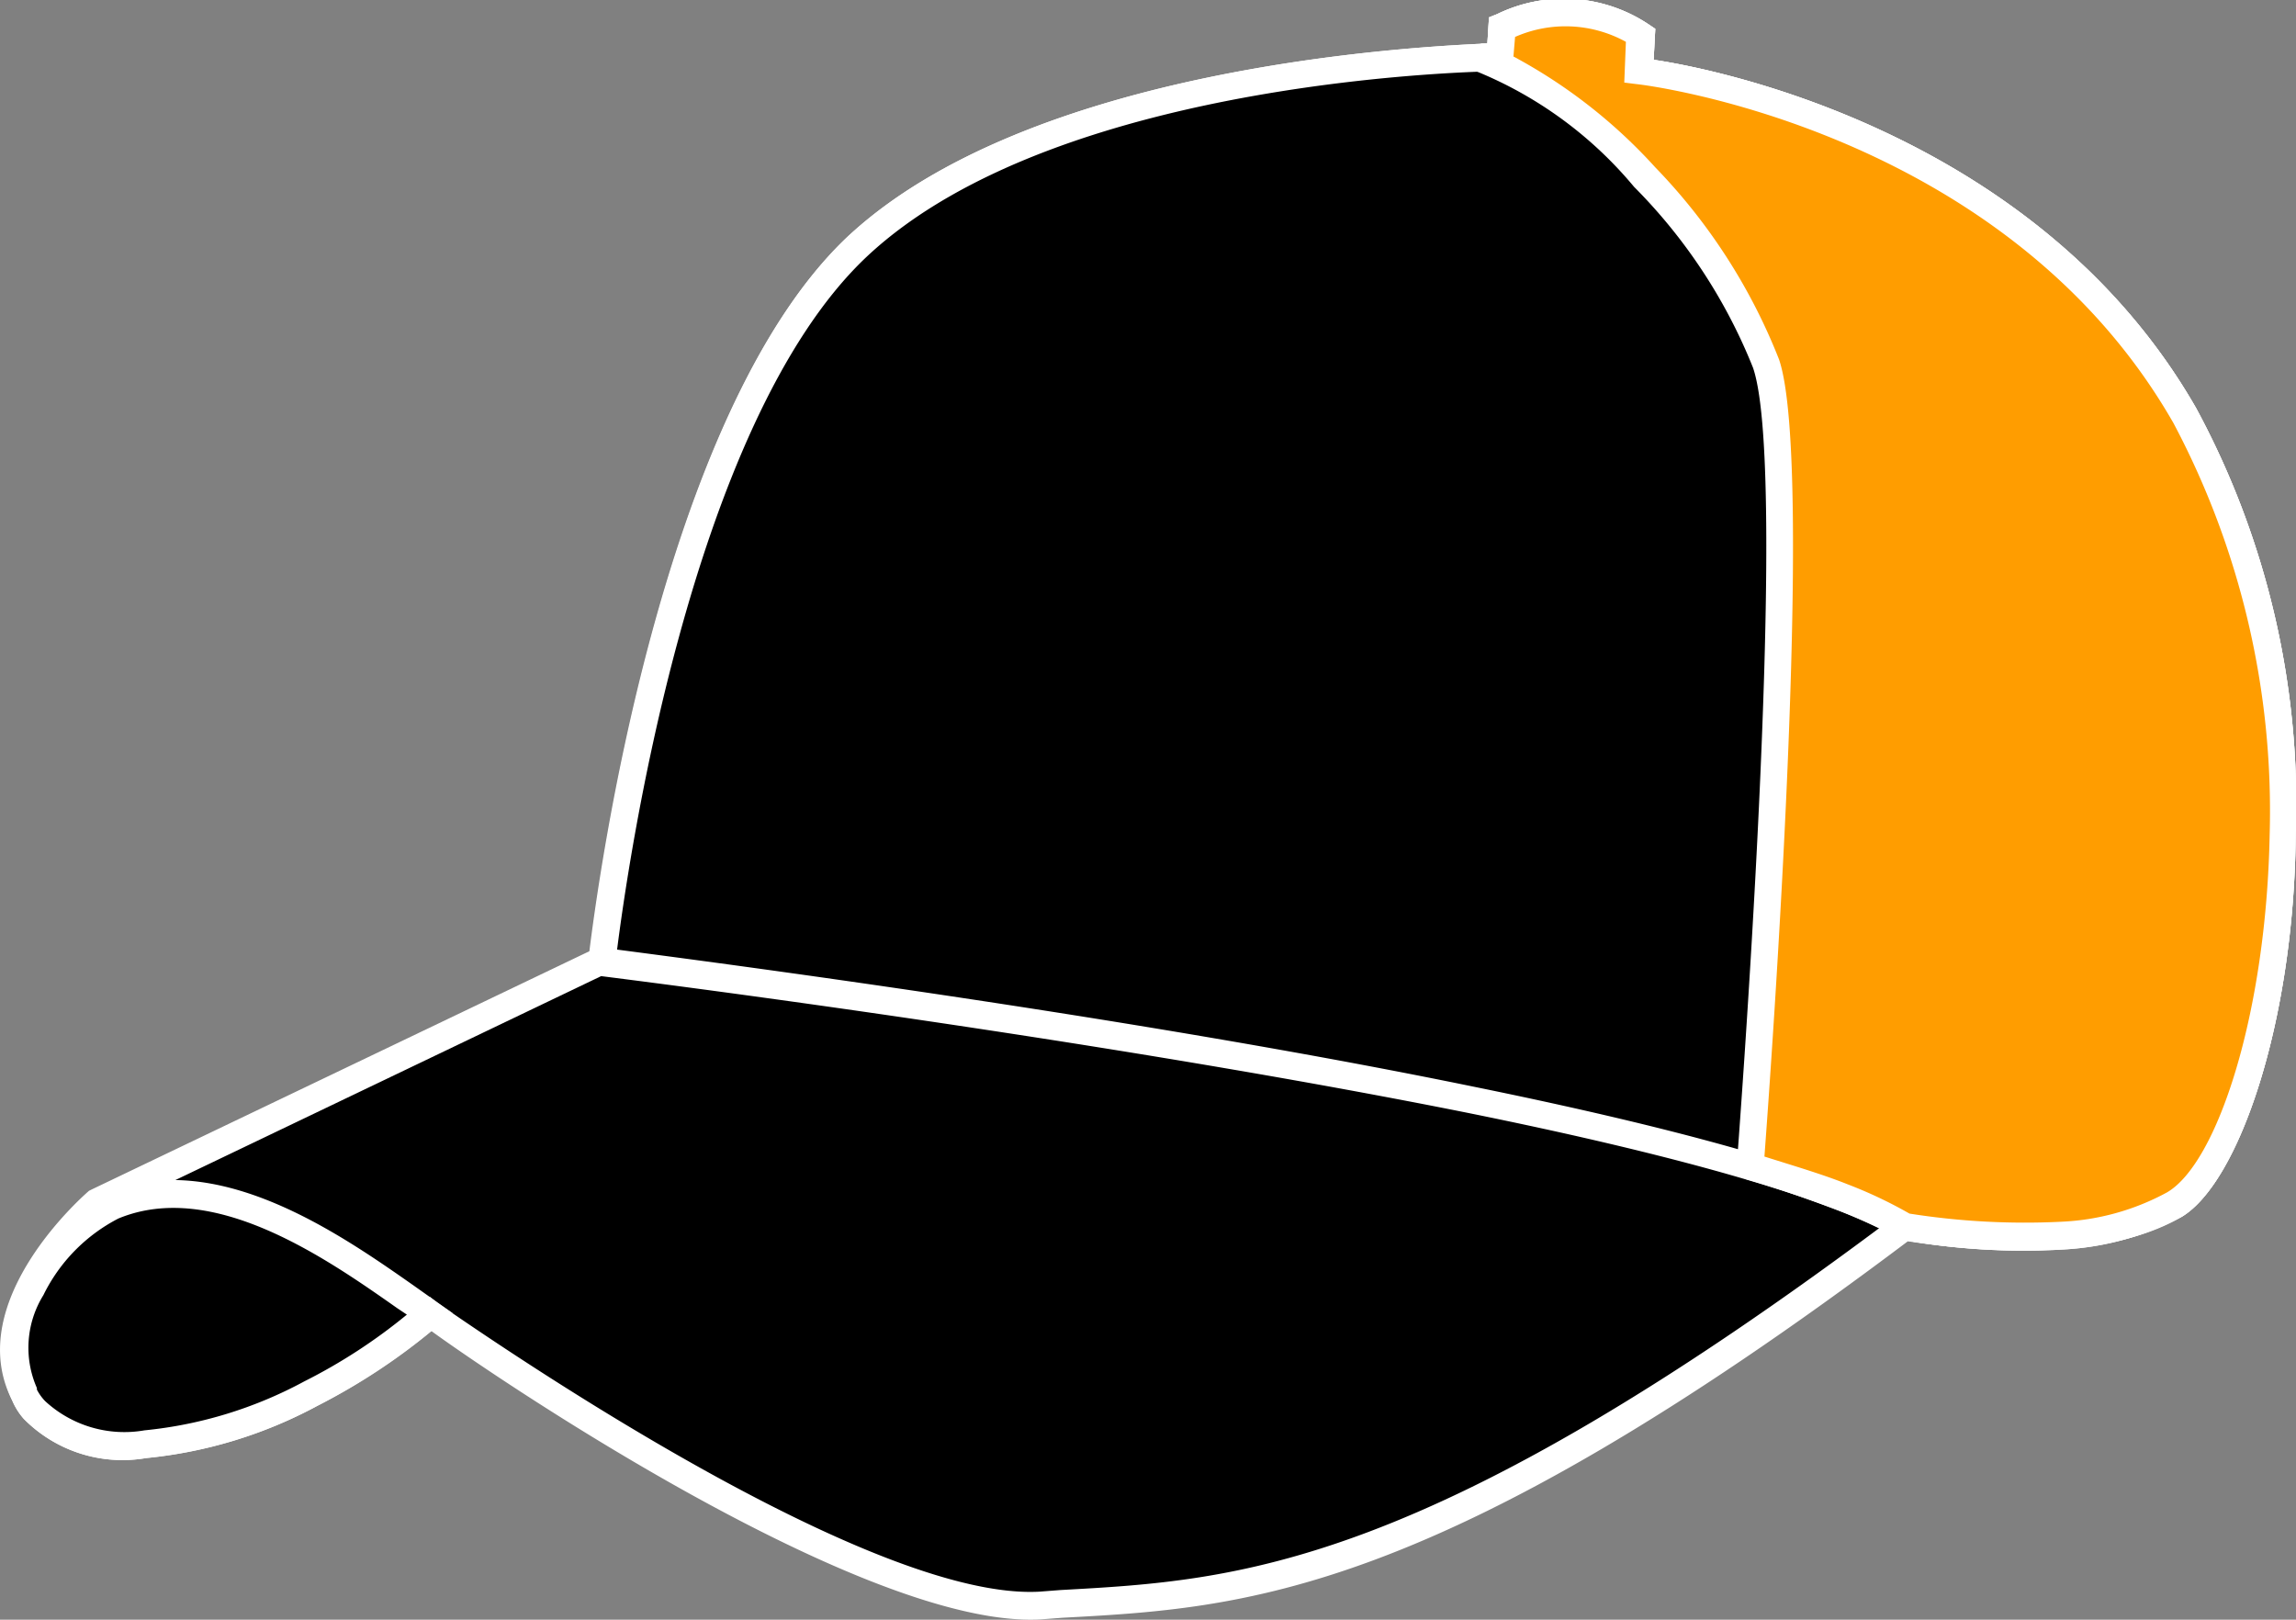
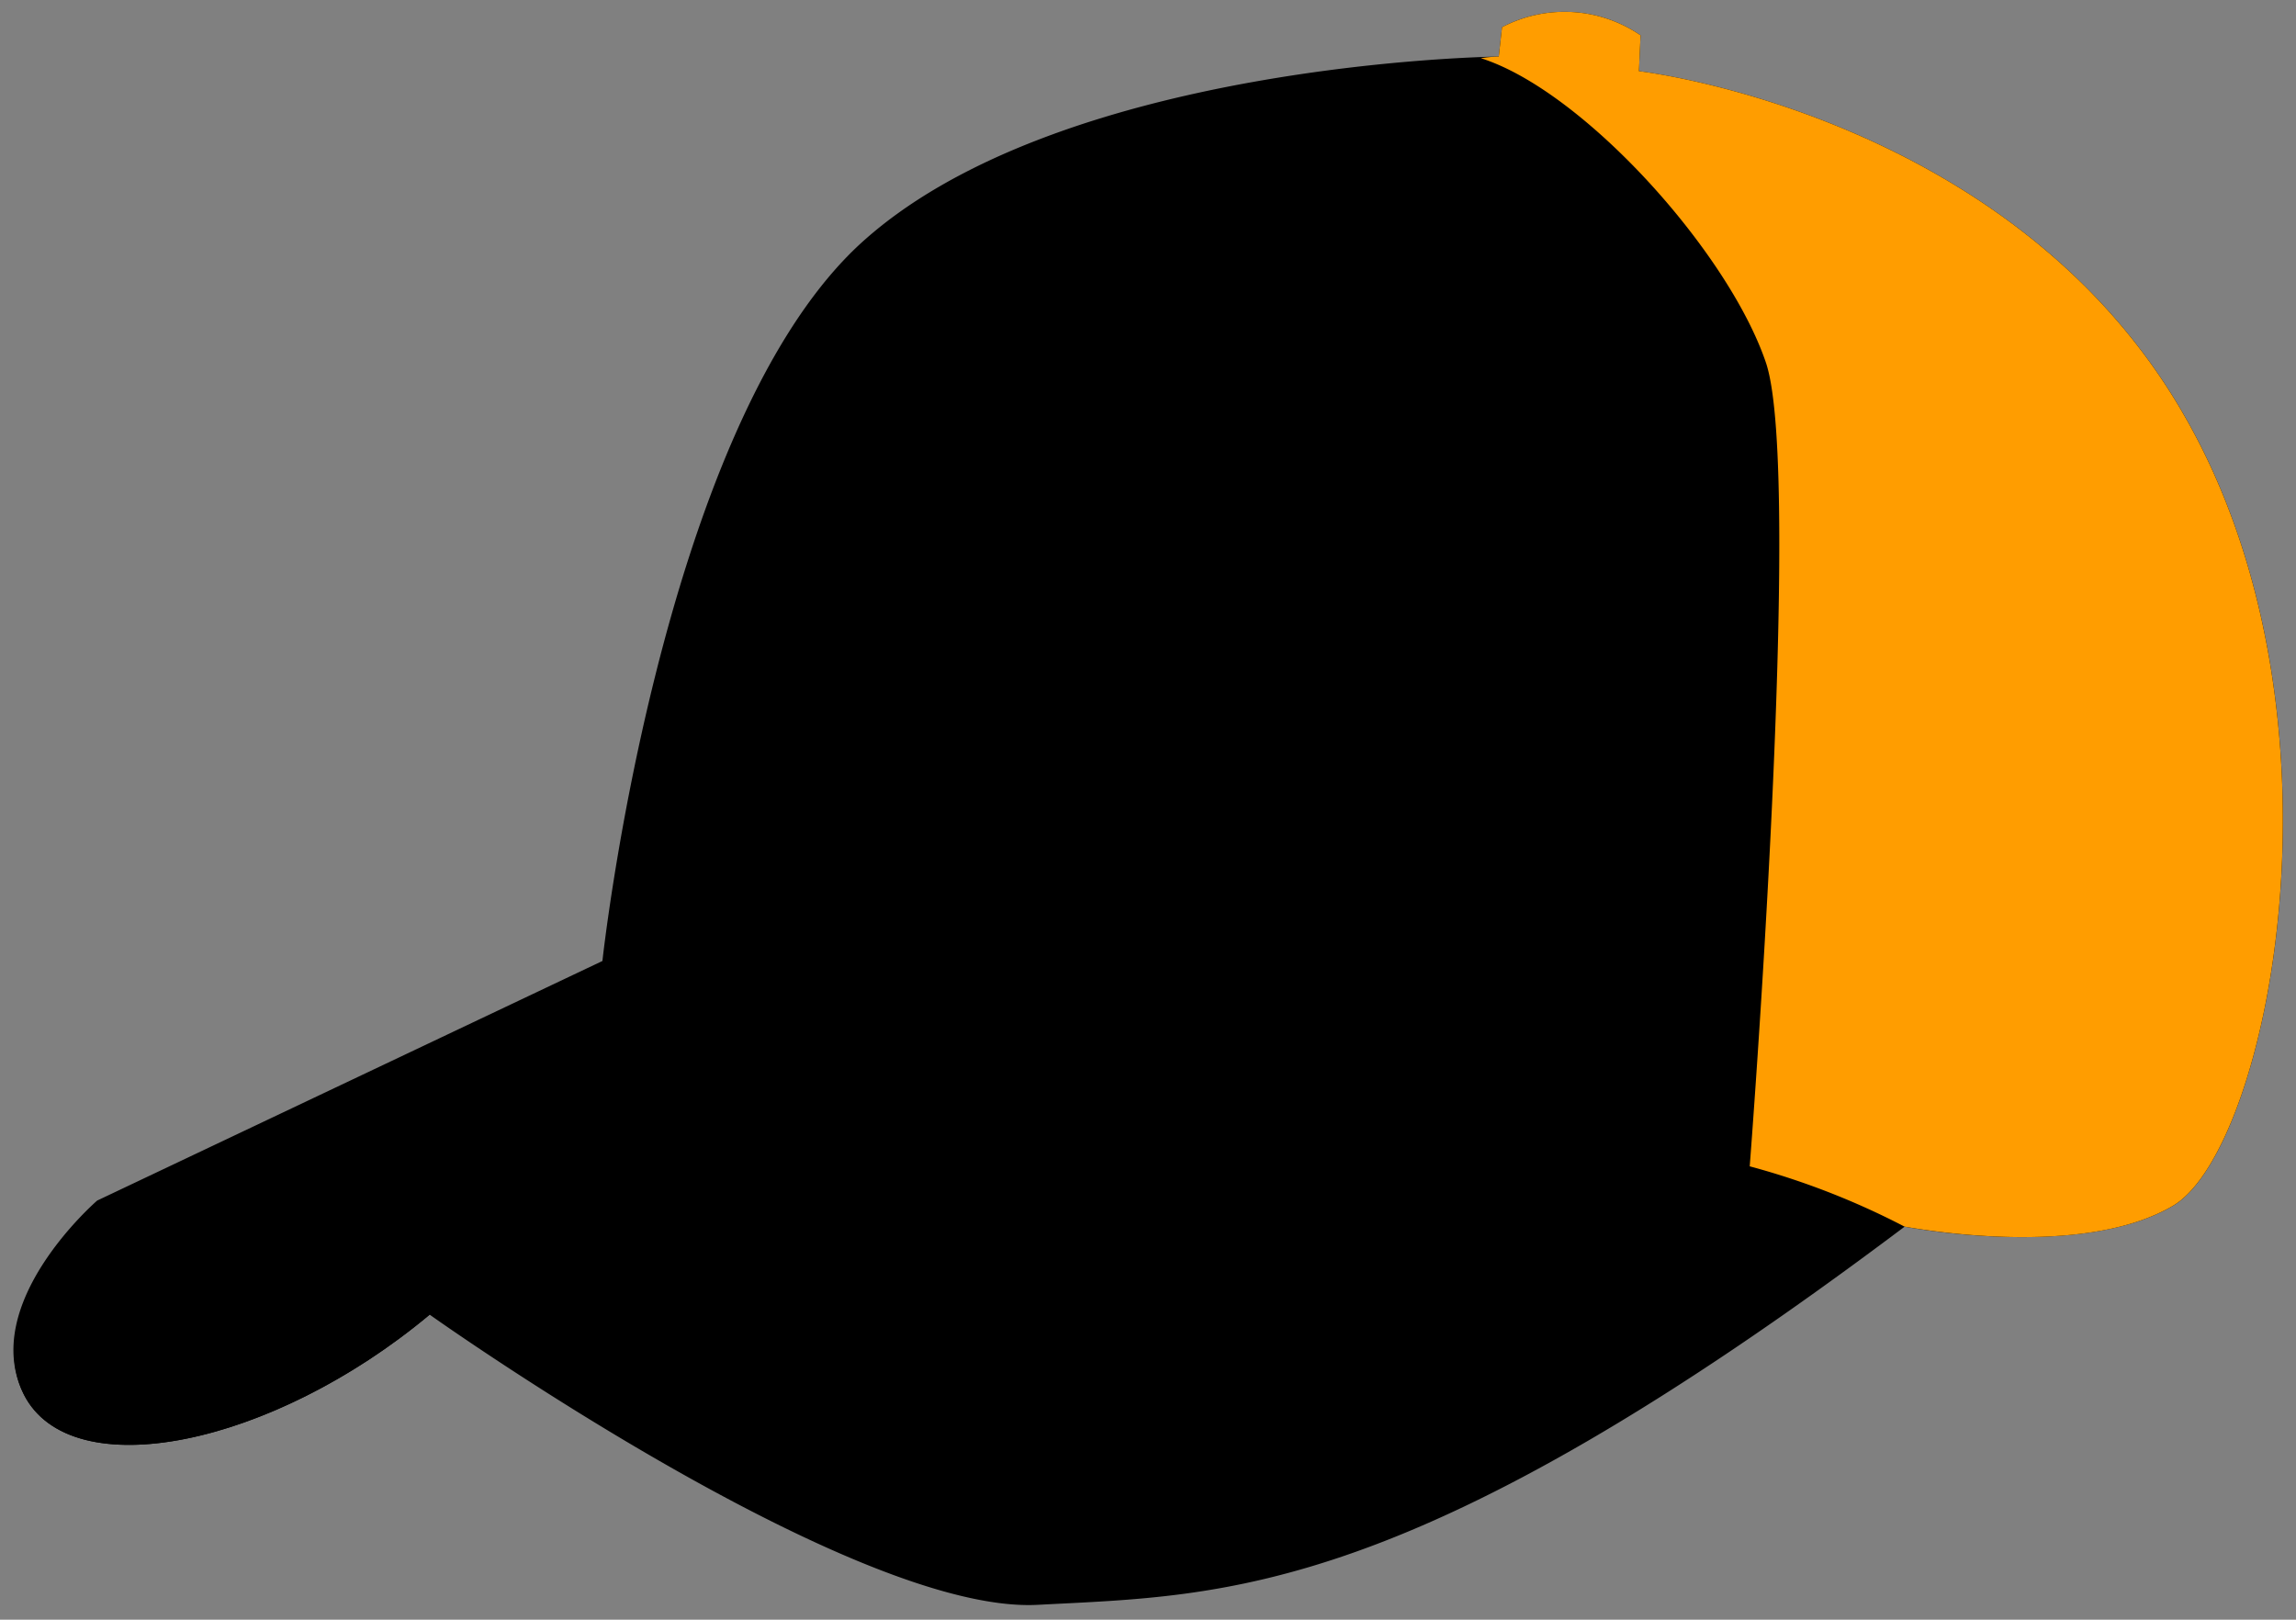
<svg xmlns="http://www.w3.org/2000/svg" width="63.23" height="44.606" viewBox="0 0 63.23 44.606">
  <rect x="0" y="0" width="63.23" height="44.606" fill="#808080" stroke="none" />
  <defs>
    <style>.cls-1,.cls-3{fill-rule:evenodd;}.cls-2{fill:#fff;}.cls-3{fill:#ff9d00;}</style>
  </defs>
  <title>Prendre un chapeau ou une casquette1</title>
  <g id="Layer_2" data-name="Layer 2">
    <g id="Layer_1-2" data-name="Layer 1">
      <path class="cls-1" d="M16.59,26.466,2.676,33.064S-.6,35.892.657,38.405c1.302,2.558,6.822,1.436,11.176-2.199,0,0,11.67,8.303,16.786,7.989,5.162-.269,10.233-.18,23.833-10.413,0,0,4.847.943,7.406-.584,2.603-1.571,5.072-13.42.314-21.723C55.413,3.127,45.135,1.96,45.135,1.96L45.18.973a3.708,3.708,0,0,0-3.815-.224l-.09.808s-12.253.135-17.684,5.251C18.161,11.969,16.59,26.466,16.59,26.466Z" />
-       <path class="cls-2" d="M16.77,26.78,2.901,33.423c-.359.314-2.962,2.738-1.885,4.847a1.366,1.366,0,0,0,.224.314,3.216,3.216,0,0,0,2.738.808,11.65,11.65,0,0,0,4.399-1.347,15.585,15.585,0,0,0,3.232-2.154l.224-.18.224.18c.045,0,11.535,8.213,16.562,7.944l.584-.045c4.892-.269,10.009-.539,23.025-10.323l.135-.09.179.045s4.713.898,7.136-.583c1.391-.808,2.738-4.937,2.828-9.874a22.776,22.776,0,0,0-2.648-11.31C55.189,3.486,45.135,2.319,45.09,2.319l-.359-.045.045-1.122a3.447,3.447,0,0,0-3.052-.135l-.09.943h-.359S29.202,2.05,23.861,7.077c-5.341,5.072-6.867,19.389-6.867,19.434l-.045.18ZM2.542,32.75l13.689-6.553c.224-1.795,1.93-14.766,7.091-19.659,5.027-4.713,15.619-5.251,17.639-5.341l.045-.718.224-.09A4.202,4.202,0,0,1,45.45.704l.135.09-.045.853c1.84.269,10.637,2.065,14.946,9.605A22.95,22.95,0,0,1,63.223,22.965c-.045,5.206-1.571,9.605-3.142,10.547-2.424,1.436-6.643.808-7.54.673C39.48,44.015,34.229,44.285,29.247,44.554l-.584.045c-4.847.269-15.125-6.732-16.786-7.944a17.976,17.976,0,0,1-3.142,2.065,12.476,12.476,0,0,1-4.713,1.436A3.821,3.821,0,0,1,.657,39.078a1.851,1.851,0,0,1-.314-.494c-1.436-2.783,2.11-5.79,2.11-5.79Z" />
-       <path class="cls-1" d="M16.59,26.466l-.09.045c8.079,1.032,30.655,4.129,35.951,7.271.045,0,4.847.943,7.406-.584,2.603-1.571,5.072-13.42.314-21.723C55.413,3.127,45.135,1.96,45.135,1.96L45.18.973a3.708,3.708,0,0,0-3.815-.224l-.09.808s-12.253.135-17.684,5.251C18.161,11.969,16.59,26.466,16.59,26.466Z" />
-       <path class="cls-2" d="M16.455,26.87l-.045-.449h-.18c0-.045,1.571-14.632,7.091-19.883,5.027-4.713,15.619-5.251,17.639-5.341l.045-.718.224-.09A4.202,4.202,0,0,1,45.45.704l.135.09-.045.853c1.84.269,10.637,2.065,14.946,9.605A22.95,22.95,0,0,1,63.223,22.965c-.045,5.206-1.571,9.605-3.142,10.547A7.891,7.891,0,0,1,56.85,34.41a18.871,18.871,0,0,1-4.488-.269l-.09-.045c-2.02-1.167-6.553-2.379-11.894-3.456-8.528-1.706-18.94-3.142-23.922-3.77Zm.539-.718c5.162.673,15.26,2.065,23.563,3.77,5.296,1.077,9.919,2.289,12.028,3.501a20.42,20.42,0,0,0,4.174.224,6.7,6.7,0,0,0,2.917-.808c1.391-.808,2.738-4.937,2.828-9.874a22.776,22.776,0,0,0-2.648-11.31C55.189,3.486,45.135,2.319,45.09,2.319l-.359-.045.045-1.122a3.447,3.447,0,0,0-3.052-.135l-.09.943h-.359S29.202,2.05,23.861,7.077c-4.892,4.623-6.598,16.966-6.867,19.075Z" />
      <path class="cls-3" d="M48.187,32.121a21.086,21.086,0,0,1,4.264,1.661c.045,0,4.847.943,7.406-.584,2.603-1.571,5.072-13.42.314-21.723C55.413,3.127,45.135,1.96,45.135,1.96L45.18.973a3.708,3.708,0,0,0-3.815-.224l-.09.808a3.885,3.885,0,0,0-.494.045c2.828.898,6.822,5.341,7.854,8.393,1.032,3.097-.449,22.127-.449,22.127Z" />
-       <path class="cls-2" d="M48.591,31.852c.853.269,1.616.494,2.289.763a12.285,12.285,0,0,1,1.706.808,20.42,20.42,0,0,0,4.174.224,6.7,6.7,0,0,0,2.917-.808c1.391-.808,2.738-4.937,2.828-9.874a22.776,22.776,0,0,0-2.648-11.31C55.189,3.486,45.135,2.319,45.09,2.319l-.359-.045.045-1.122a3.447,3.447,0,0,0-3.052-.135l-.045.539a14.513,14.513,0,0,1,3.905,3.052,16.028,16.028,0,0,1,3.411,5.296c.987,2.917-.224,19.524-.404,21.948Zm2.02,1.481c-.718-.269-1.571-.584-2.514-.853l-.269-.135v-.225c0-.09,1.481-18.985.449-21.992a14.88,14.88,0,0,0-3.276-4.982A11.103,11.103,0,0,0,40.647,1.96l.135-.763h.179l.045-.718.224-.09A4.202,4.202,0,0,1,45.45.704l.135.09-.045.853c1.84.269,10.637,2.065,14.946,9.605A22.95,22.95,0,0,1,63.223,22.965c-.045,5.206-1.571,9.605-3.142,10.547A7.891,7.891,0,0,1,56.85,34.41a18.871,18.871,0,0,1-4.488-.269l-.09-.045a14.802,14.802,0,0,0-1.661-.763Z" />
      <path class="cls-1" d="M3.08,33.199C1.24,34.141-.241,36.655.657,38.405c1.302,2.558,6.822,1.436,11.176-2.199-1.93-1.302-5.565-4.264-8.752-3.007Z" />
-       <path class="cls-2" d="M3.26,33.558h0a4.698,4.698,0,0,0-2.065,2.11,2.751,2.751,0,0,0-.179,2.558V38.27a1.366,1.366,0,0,0,.224.314,3.216,3.216,0,0,0,2.738.808,11.65,11.65,0,0,0,4.399-1.347,15.204,15.204,0,0,0,2.828-1.84l-.269-.18C8.96,34.635,5.863,32.48,3.26,33.558Zm-.359-.673.045-.045c3.007-1.212,6.328,1.077,8.438,2.558l1.077.763-.359.314a16.901,16.901,0,0,1-3.366,2.244,12.476,12.476,0,0,1-4.713,1.436A3.821,3.821,0,0,1,.657,39.078a1.851,1.851,0,0,1-.314-.494h0a3.453,3.453,0,0,1,.18-3.232,5.509,5.509,0,0,1,2.379-2.469Z" />
    </g>
  </g>
</svg>